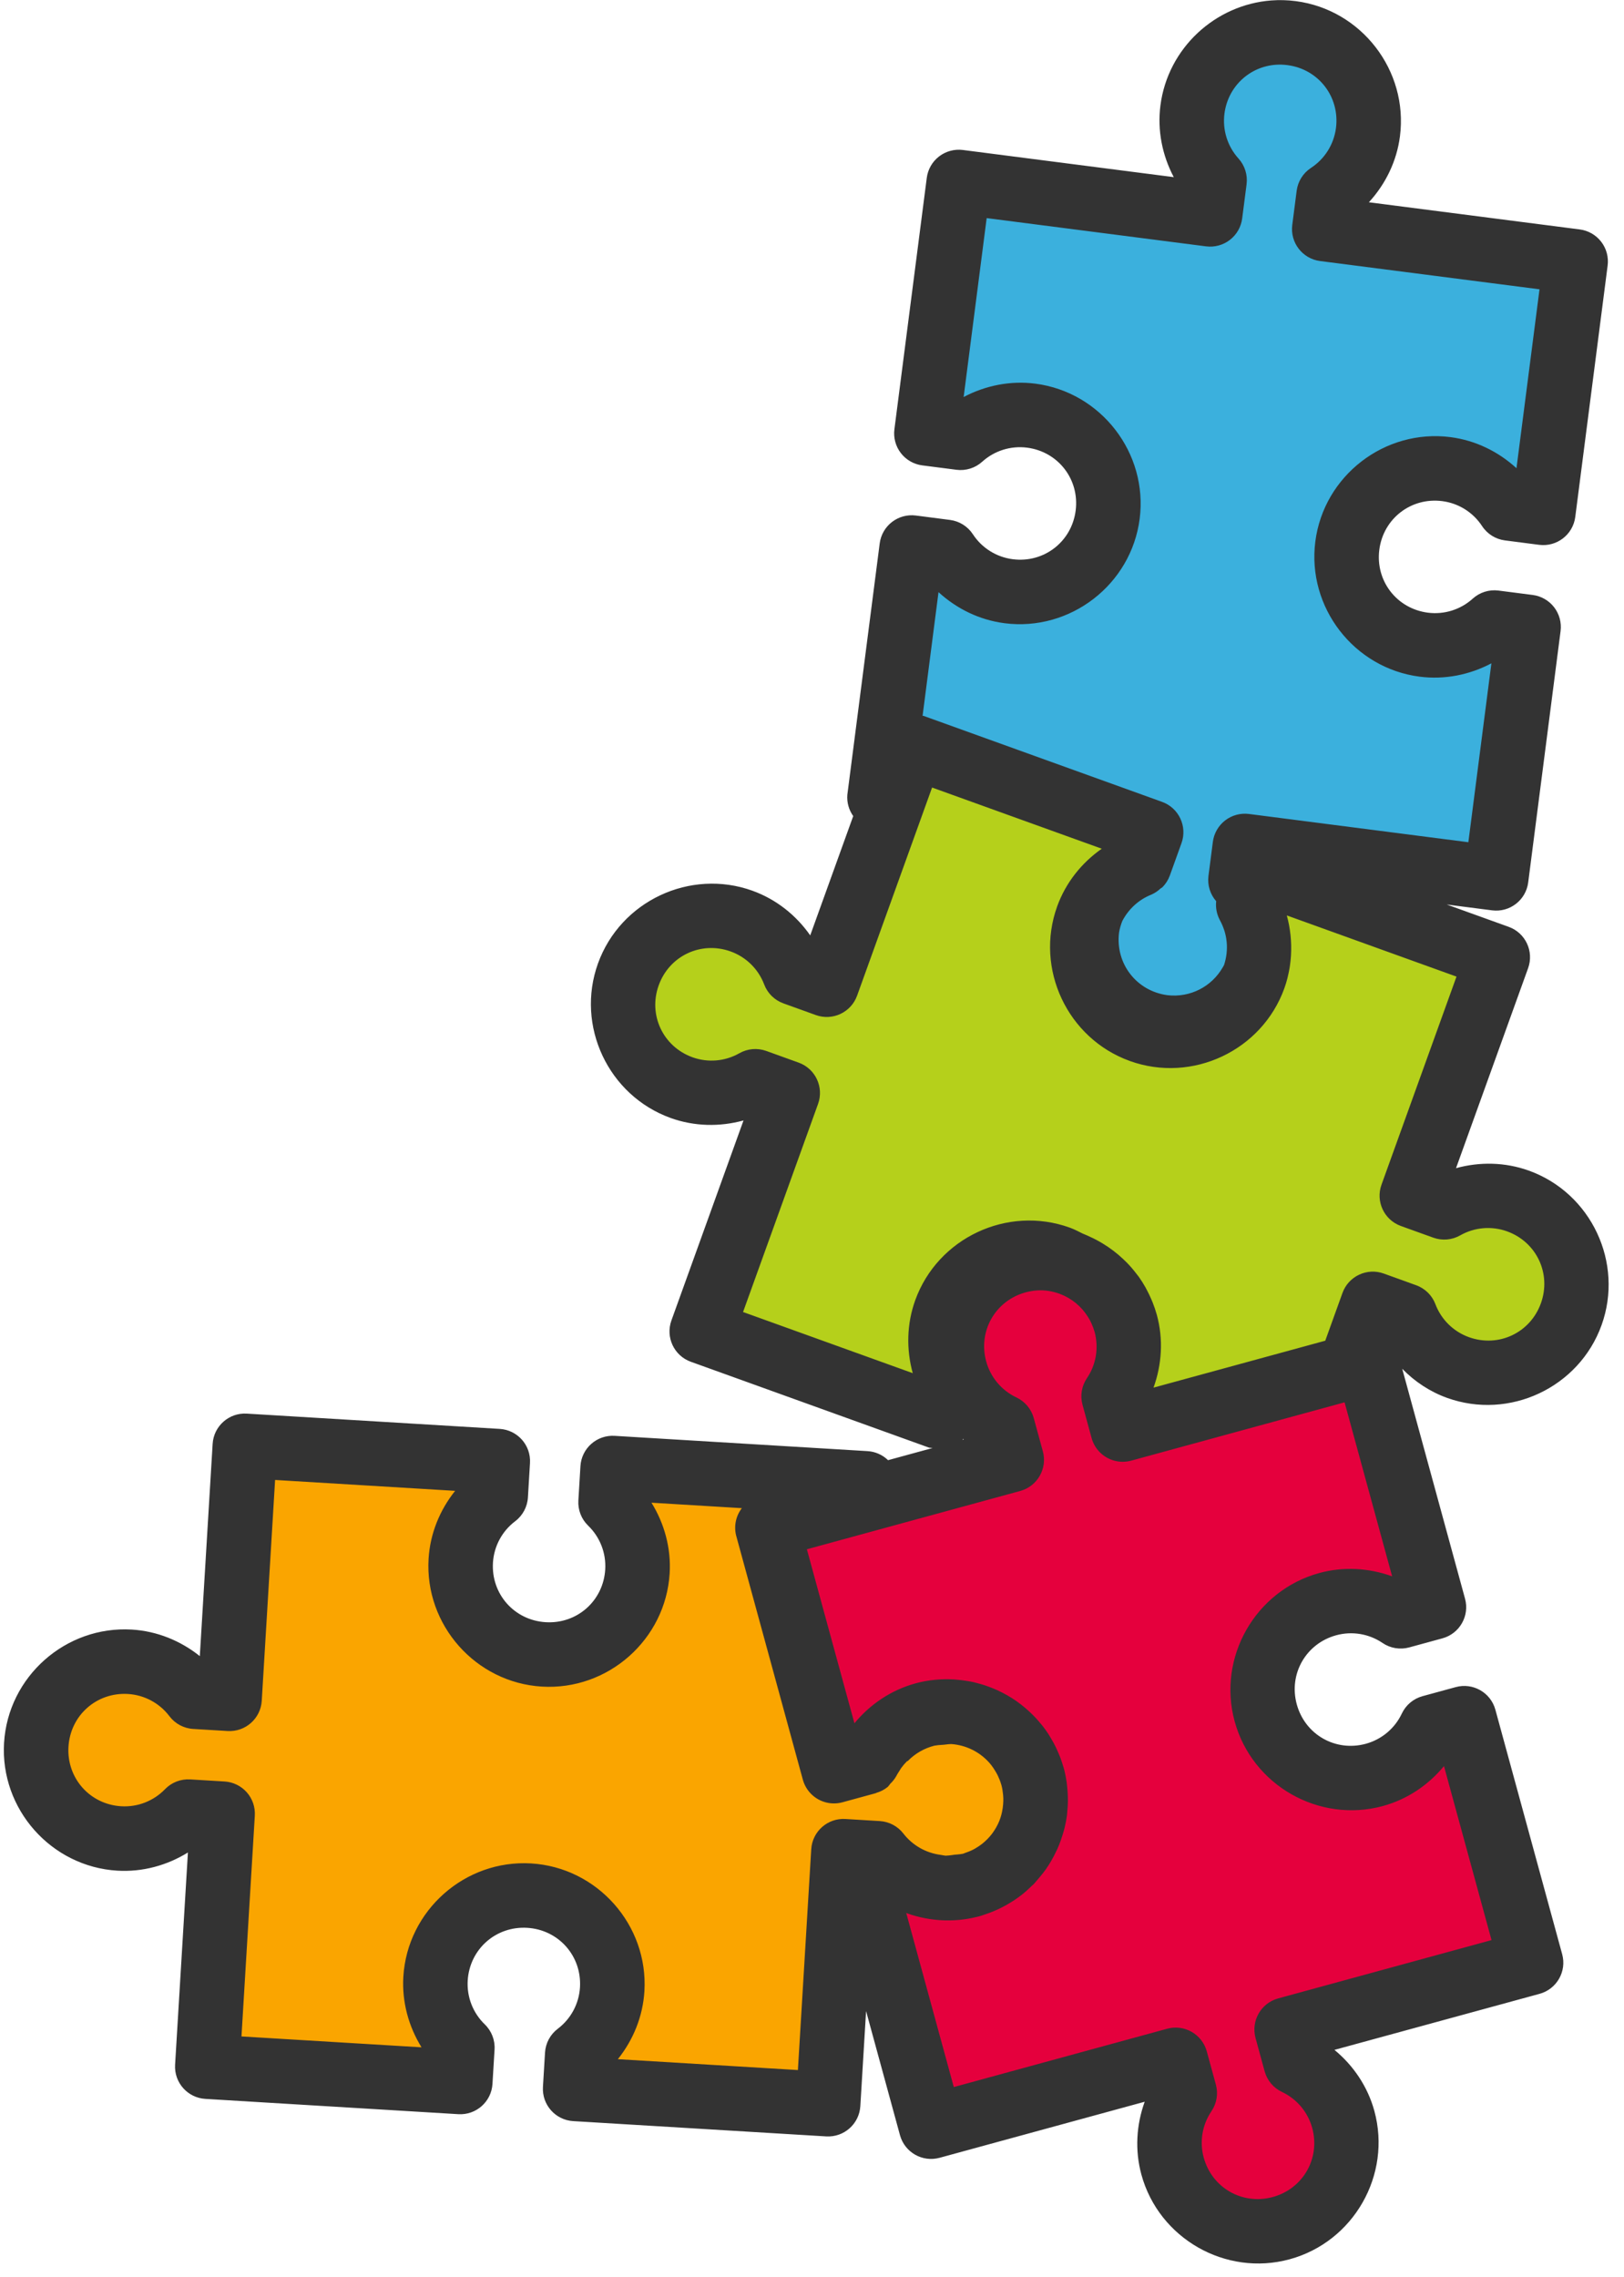
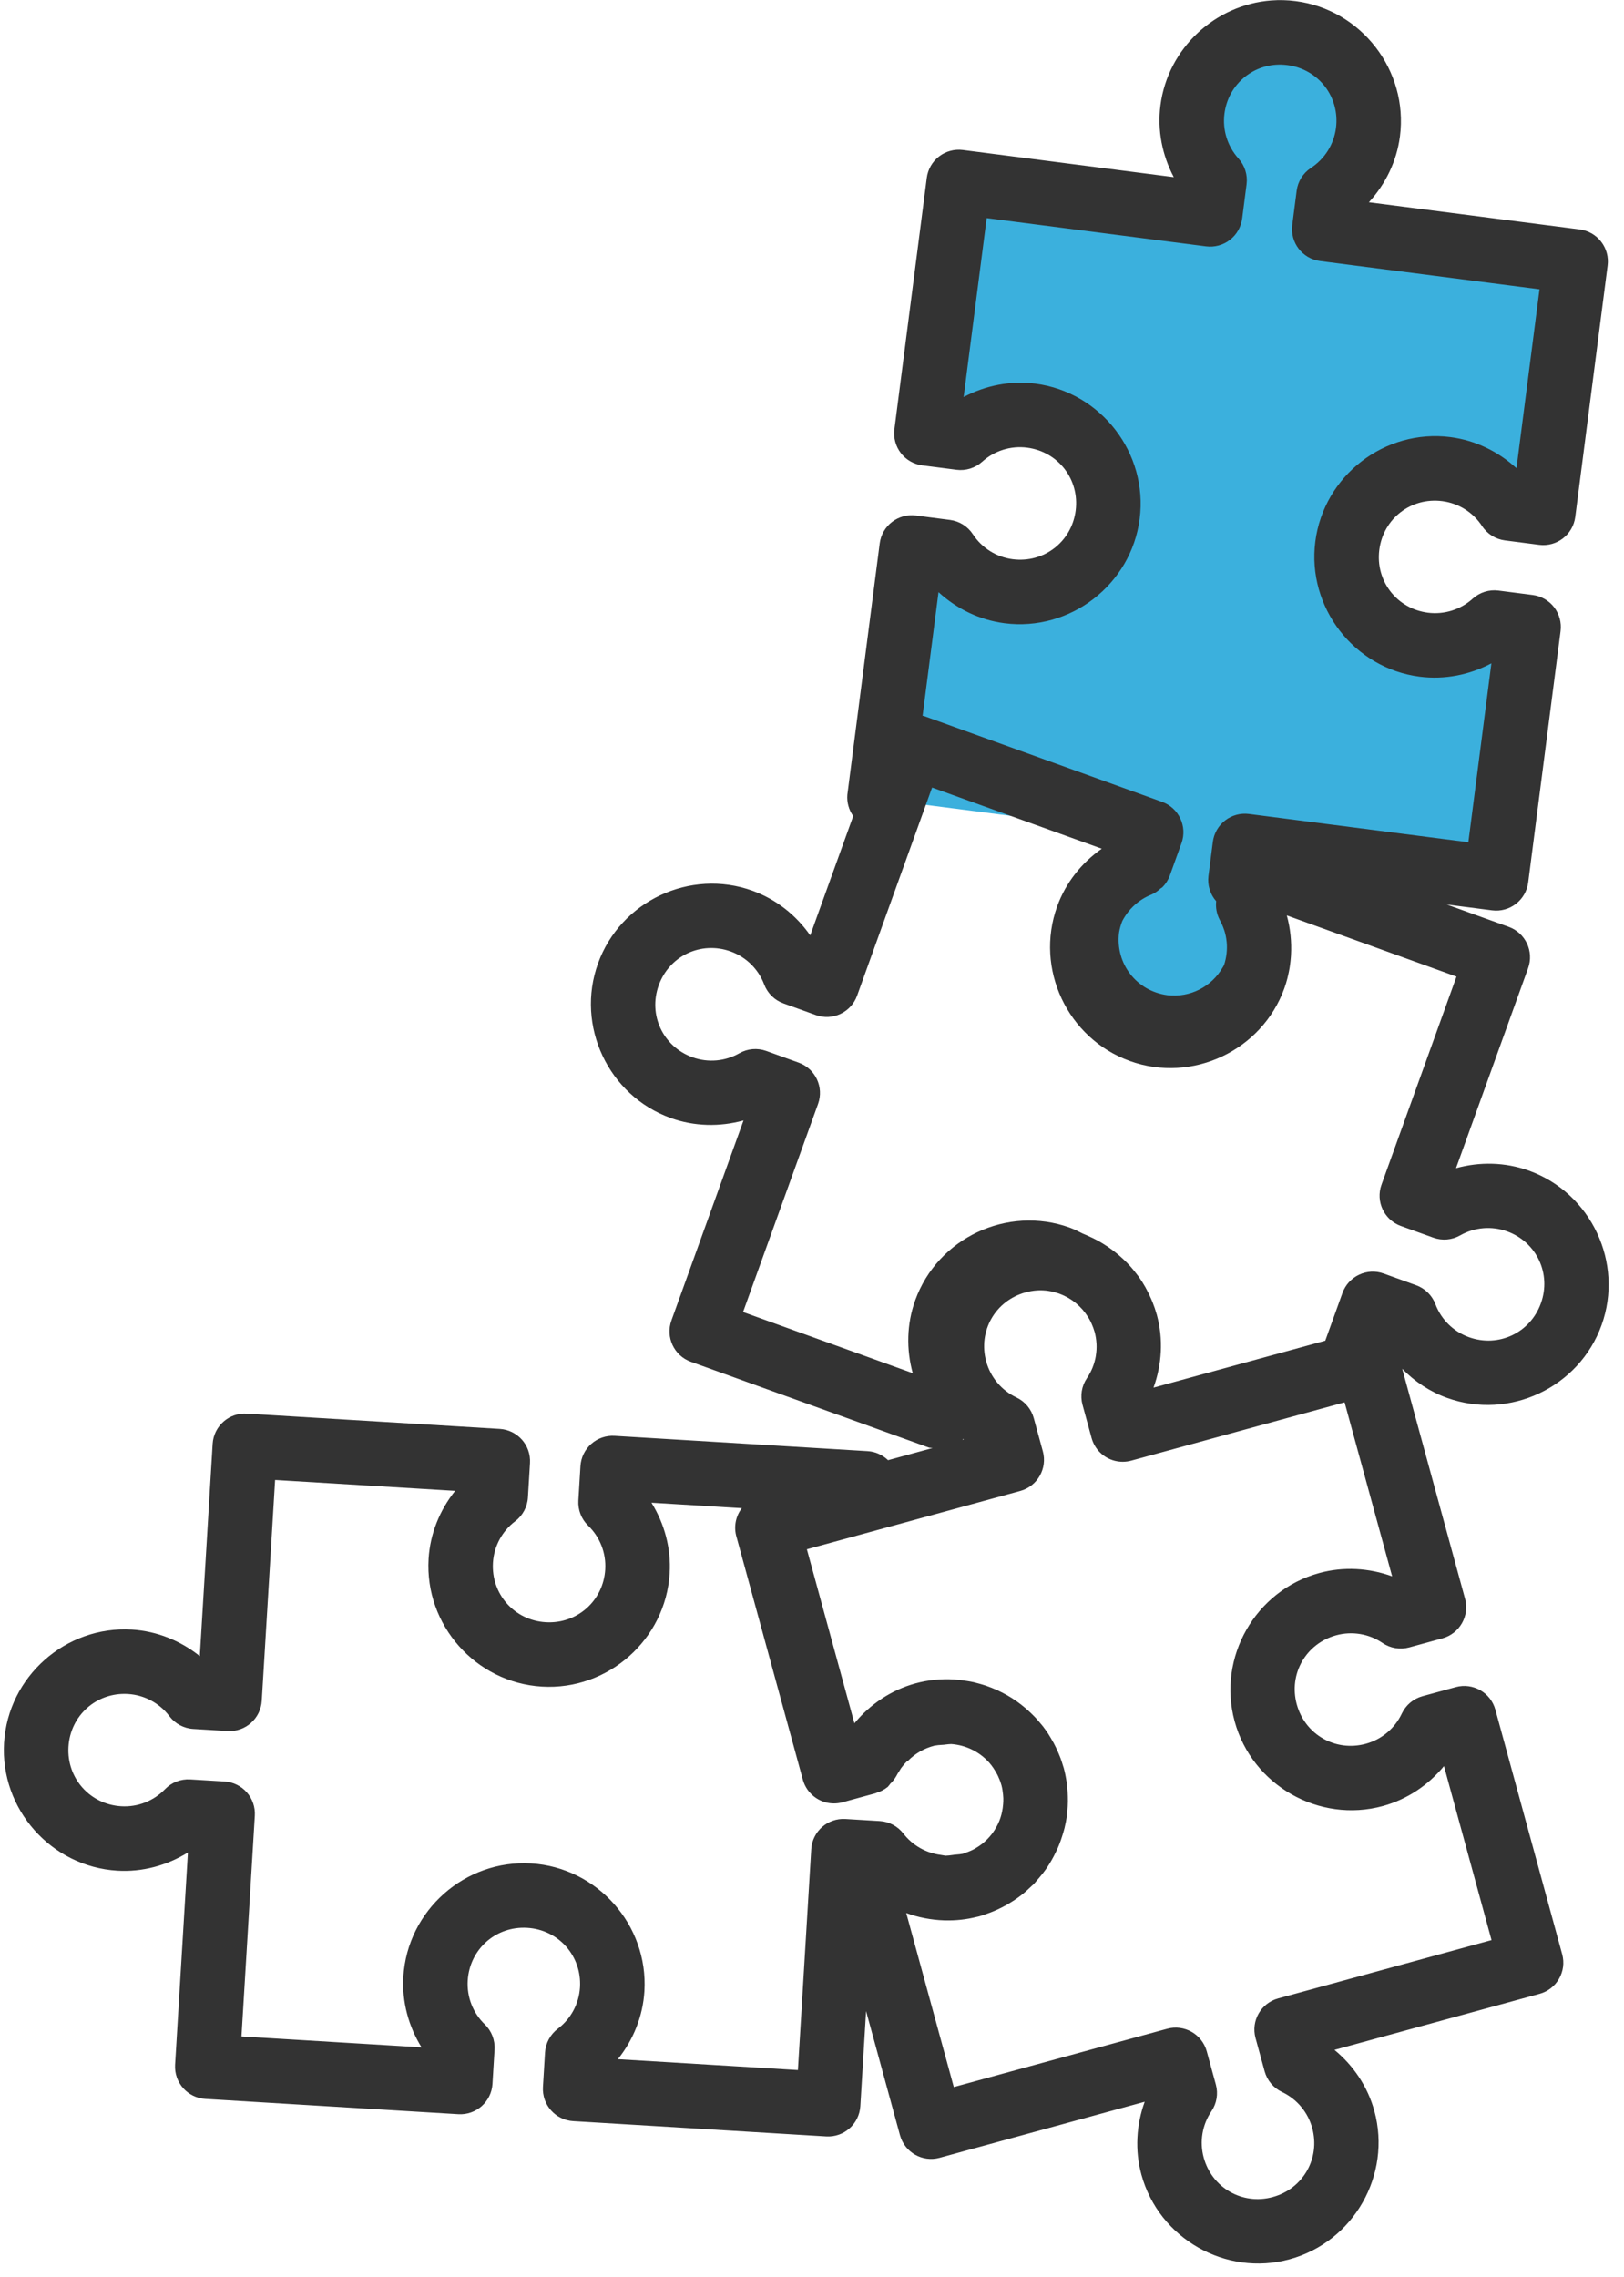
<svg xmlns="http://www.w3.org/2000/svg" height="1957.2" preserveAspectRatio="xMidYMid meet" version="1.0" viewBox="-3.3 -0.1 1396.2 1957.2" width="1396.2" zoomAndPan="magnify">
  <g>
    <g id="change1_1">
-       <path d="M 1283.031 754.988 L 1066.922 727.16 L 1063.129 756.551 C 1078.039 773.031 1084.98 795.199 1082.16 817.238 C 1076.789 858.922 1038.66 888.352 996.98 882.98 C 955.305 877.621 925.871 839.48 931.238 797.809 C 934.086 775.77 946.43 756.078 965.02 743.91 L 968.801 714.52 L 752.688 686.691 L 780.516 470.578 L 809.906 474.371 C 822.074 492.961 841.766 505.301 863.801 508.148 C 905.477 513.52 943.613 484.078 948.977 442.41 C 954.344 400.73 924.91 362.59 883.234 357.23 C 861.195 354.398 839.023 361.352 822.539 376.25 L 793.152 372.469 L 820.984 156.352 L 1037.102 184.18 L 1040.879 154.789 C 1025.98 138.309 1019.039 116.141 1021.859 94.102 C 1027.23 52.422 1065.359 22.988 1107.039 28.359 C 1127.051 30.93 1145.219 41.359 1157.551 57.328 C 1169.879 73.309 1175.359 93.52 1172.781 113.531 C 1169.93 135.57 1157.59 155.262 1139 167.43 L 1135.211 196.82 L 1351.32 224.648 L 1323.488 440.77 L 1294.109 436.98 C 1281.93 418.391 1262.25 406.051 1240.211 403.199 C 1198.539 397.828 1160.398 427.27 1155.031 468.941 C 1149.66 510.621 1179.102 548.75 1220.77 554.121 C 1242.809 556.941 1264.98 550 1281.469 535.102 L 1310.859 538.879 Z M 1283.031 754.988" fill="#3bb0dd" />
+       <path d="M 1283.031 754.988 L 1066.922 727.16 L 1063.129 756.551 C 1078.039 773.031 1084.98 795.199 1082.16 817.238 C 1076.789 858.922 1038.66 888.352 996.98 882.98 C 955.305 877.621 925.871 839.48 931.238 797.809 C 934.086 775.77 946.43 756.078 965.02 743.91 L 968.801 714.52 L 752.688 686.691 L 780.516 470.578 L 809.906 474.371 C 822.074 492.961 841.766 505.301 863.801 508.148 C 905.477 513.52 943.613 484.078 948.977 442.41 C 954.344 400.73 924.91 362.59 883.234 357.23 C 861.195 354.398 839.023 361.352 822.539 376.25 L 793.152 372.469 L 820.984 156.352 L 1037.102 184.18 C 1025.98 138.309 1019.039 116.141 1021.859 94.102 C 1027.23 52.422 1065.359 22.988 1107.039 28.359 C 1127.051 30.93 1145.219 41.359 1157.551 57.328 C 1169.879 73.309 1175.359 93.52 1172.781 113.531 C 1169.93 135.57 1157.59 155.262 1139 167.43 L 1135.211 196.82 L 1351.32 224.648 L 1323.488 440.77 L 1294.109 436.98 C 1281.93 418.391 1262.25 406.051 1240.211 403.199 C 1198.539 397.828 1160.398 427.27 1155.031 468.941 C 1149.66 510.621 1179.102 548.75 1220.77 554.121 C 1242.809 556.941 1264.98 550 1281.469 535.102 L 1310.859 538.879 Z M 1283.031 754.988" fill="#3bb0dd" />
    </g>
    <g id="change2_1">
-       <path d="M 600.027 1144.484 L 673.914 939.5 L 646.039 929.449 C 626.723 940.441 603.574 942.43 582.664 934.91 C 543.137 920.66 522.641 877.059 536.891 837.531 C 551.141 798 594.734 777.512 634.266 791.762 C 655.164 799.309 671.719 815.609 679.586 836.391 L 707.461 846.441 L 781.352 641.449 L 986.336 715.34 L 976.285 743.211 C 955.504 751.07 939.199 767.629 931.652 788.531 C 917.406 828.059 937.898 871.66 977.43 885.91 C 1016.961 900.148 1060.559 879.66 1074.809 840.129 C 1082.328 819.219 1080.34 796.07 1069.352 776.762 L 1079.398 748.879 L 1284.391 822.77 L 1210.5 1027.762 L 1238.379 1037.809 C 1257.691 1026.824 1280.84 1024.832 1301.75 1032.355 C 1341.281 1046.605 1361.77 1090.203 1347.52 1129.73 C 1333.27 1169.262 1289.68 1189.758 1250.148 1175.508 C 1229.25 1167.961 1212.691 1151.656 1204.828 1130.875 L 1176.949 1120.828 L 1103.07 1325.809 L 898.074 1251.918 L 908.121 1224.043 C 928.902 1216.18 945.207 1199.625 952.754 1178.727 C 967.004 1139.195 946.508 1095.598 906.98 1081.352 C 867.449 1067.102 823.852 1087.594 809.605 1127.125 C 802.082 1148.031 804.074 1171.184 815.059 1190.496 L 805.008 1218.375 Z M 600.027 1144.484" fill="#b5d01b" />
-     </g>
+       </g>
    <g id="change3_1">
-       <path d="M 27.887 1499.844 C 30.418 1457.902 66.473 1425.953 108.418 1428.488 C 130.598 1429.84 151.074 1440.82 164.477 1458.543 L 194.055 1460.328 L 207.191 1242.832 L 424.688 1255.973 L 422.902 1285.547 C 405.18 1298.949 394.199 1319.43 392.848 1341.605 C 390.312 1383.551 422.262 1419.605 464.203 1422.141 C 506.148 1424.672 542.203 1392.727 544.738 1350.781 C 546.066 1328.602 537.629 1306.949 521.648 1291.516 L 523.434 1261.938 L 740.941 1275.074 L 727.801 1492.57 L 757.379 1494.359 C 772.816 1478.379 794.469 1469.941 816.648 1471.27 C 858.59 1473.805 890.539 1509.859 888.004 1551.805 C 886.789 1571.945 877.621 1590.777 862.516 1604.16 C 847.414 1617.543 827.613 1624.379 807.473 1623.16 C 785.293 1621.809 764.816 1610.828 751.414 1593.105 L 721.836 1591.32 L 708.695 1808.824 L 491.191 1795.684 L 492.98 1766.105 C 510.703 1752.707 521.684 1732.227 523.035 1710.047 C 524.25 1689.906 517.418 1670.105 504.035 1655.004 C 490.652 1639.898 471.82 1630.73 451.676 1629.516 C 431.535 1628.297 411.734 1635.133 396.633 1648.516 C 381.531 1661.898 372.363 1680.73 371.145 1700.871 C 369.816 1723.051 378.25 1744.703 394.234 1760.141 L 392.445 1789.719 L 174.949 1776.578 L 188.09 1559.074 L 158.512 1557.289 C 143.074 1573.27 121.422 1581.703 99.242 1580.379 C 57.301 1577.844 25.352 1541.789 27.887 1499.844 Z M 27.887 1499.844" fill="#faa500" />
-     </g>
+       </g>
    <g id="change4_1">
-       <path d="M 1098.18 1915.367 C 1057.648 1926.441 1015.809 1902.562 1004.738 1862.031 C 998.891 1840.594 1002.711 1817.672 1015.191 1799.289 L 1007.379 1770.703 L 797.191 1828.137 L 739.754 1617.949 L 768.34 1610.141 C 786.723 1622.617 809.645 1626.438 831.082 1620.59 C 850.547 1615.273 867.102 1602.438 877.105 1584.914 C 887.105 1567.391 889.738 1546.609 884.418 1527.145 C 873.344 1486.609 831.508 1462.73 790.973 1473.805 C 769.543 1479.676 751.746 1494.617 742.266 1514.711 L 713.68 1522.523 L 656.242 1312.328 L 866.43 1254.895 L 858.621 1226.309 C 838.527 1216.824 823.582 1199.031 817.715 1177.602 C 806.641 1137.066 830.52 1095.23 871.055 1084.152 C 911.586 1073.078 953.426 1096.957 964.5 1137.492 C 970.344 1158.93 966.527 1181.848 954.047 1200.234 L 961.859 1228.816 L 1172.059 1171.383 L 1229.488 1381.574 L 1200.91 1389.387 C 1182.52 1376.906 1159.602 1373.09 1138.16 1378.934 C 1097.629 1390.012 1073.75 1431.848 1084.828 1472.383 C 1095.898 1512.918 1137.738 1536.797 1178.27 1525.719 C 1199.699 1519.852 1217.5 1504.906 1226.98 1484.812 L 1255.57 1477.004 L 1313 1687.191 L 1102.809 1744.629 L 1110.621 1773.211 C 1130.711 1782.695 1145.648 1800.488 1151.52 1821.918 C 1156.84 1841.383 1154.211 1862.164 1144.211 1879.691 C 1134.199 1897.215 1117.648 1910.047 1098.18 1915.367 Z M 1098.18 1915.367" fill="#e5003d" />
-     </g>
+       </g>
    <g id="change5_1">
      <path d="M 1100.039 0.031 C 1096.551 -0.059 1093.078 0.031 1089.648 0.289 C 1041.641 3.93 1000.719 41.09 994.352 90.559 C 994.352 90.57 994.352 90.57 994.352 90.57 C 991.602 112.012 995.918 133.441 1005.828 152.191 L 824.52 128.84 C 817.223 127.91 809.852 129.91 804.031 134.398 C 798.207 138.891 794.41 145.52 793.473 152.82 L 765.645 368.93 C 764.707 376.23 766.703 383.602 771.199 389.422 C 775.695 395.238 782.32 399.039 789.613 399.98 L 819 403.762 C 827.039 404.801 835.125 402.27 841.137 396.828 C 851.621 387.359 865.676 382.949 879.695 384.738 C 906.504 388.191 924.926 412.059 921.473 438.871 C 918.02 465.68 894.156 484.09 867.344 480.641 C 853.332 478.82 840.852 471.012 833.113 459.18 C 828.672 452.41 821.492 447.91 813.453 446.871 L 784.062 443.078 C 776.766 442.141 769.395 444.141 763.57 448.629 C 757.746 453.121 753.945 459.75 753.008 467.039 L 725.18 683.148 C 724.66 689.66 726.453 696.141 730.242 701.449 L 693.273 804.02 C 681.113 786.641 664.008 773.012 643.68 765.672 L 643.68 765.66 C 590.051 746.328 530.141 774.5 510.812 828.129 C 491.48 881.762 519.641 941.66 573.266 960.996 C 573.266 960.996 573.266 961 573.266 961.004 C 593.602 968.32 615.461 968.746 635.918 963.117 L 573.93 1135.078 C 568.742 1149.488 576.211 1165.371 590.613 1170.57 L 795.602 1244.457 C 796.57 1244.59 797.543 1244.672 798.52 1244.703 L 760.191 1255.176 C 755.441 1250.562 749.195 1247.805 742.586 1247.395 L 525.082 1234.25 C 517.738 1233.809 510.52 1236.301 505.016 1241.18 C 499.508 1246.059 496.168 1252.922 495.723 1260.266 L 493.941 1289.848 C 493.453 1297.934 496.527 1305.832 502.355 1311.461 C 512.523 1321.285 517.875 1335.012 517.027 1349.125 C 515.391 1376.098 492.832 1396.086 465.855 1394.457 C 438.879 1392.828 418.891 1370.27 420.508 1343.297 L 420.508 1343.289 C 420.508 1343.285 420.508 1343.277 420.508 1343.273 C 421.375 1329.172 428.34 1316.191 439.609 1307.668 C 446.074 1302.781 450.078 1295.309 450.566 1287.219 L 452.348 1257.637 C 453.27 1242.348 441.621 1229.211 426.336 1228.285 L 208.859 1215.148 C 193.574 1214.23 180.438 1225.871 179.512 1241.156 L 168.484 1423.625 C 151.918 1410.375 131.676 1402.121 110.109 1400.805 C 110.094 1400.805 110.082 1400.805 110.07 1400.805 C 53.168 1397.367 3.629 1441.27 0.188 1498.172 C -3.25 1555.07 40.648 1604.621 97.547 1608.059 C 119.125 1609.352 140.223 1603.598 158.262 1592.43 L 147.234 1774.902 C 146.312 1790.188 157.953 1803.332 173.242 1804.258 L 390.738 1817.402 C 406.027 1818.328 419.168 1806.684 420.094 1791.395 L 421.887 1761.816 C 422.375 1753.727 419.301 1745.824 413.473 1740.191 C 403.305 1730.371 397.953 1716.645 398.797 1702.531 C 400.438 1675.555 423.004 1655.57 449.98 1657.199 C 476.961 1658.828 496.957 1681.398 495.324 1708.379 C 494.461 1722.484 487.496 1735.461 476.223 1743.984 C 469.758 1748.875 465.758 1756.348 465.27 1764.438 L 463.484 1794.02 C 462.566 1809.305 474.211 1822.445 489.5 1823.367 L 706.996 1836.504 C 722.281 1837.43 735.426 1825.785 736.352 1810.5 L 741.293 1728.773 L 770.438 1835.449 C 774.477 1850.223 789.727 1858.926 804.496 1854.891 L 980.828 1806.707 C 973.602 1826.652 972.297 1848.473 977.984 1869.32 C 977.984 1869.324 977.984 1869.332 977.984 1869.336 C 993.012 1924.328 1050.5 1957.145 1105.5 1942.117 C 1160.48 1927.094 1193.301 1869.598 1178.27 1814.609 C 1178.27 1814.605 1178.27 1814.602 1178.27 1814.602 C 1178.27 1814.598 1178.27 1814.594 1178.27 1814.594 C 1172.559 1793.746 1160.328 1775.625 1143.961 1762.125 L 1320.309 1713.941 C 1335.078 1709.902 1343.789 1694.656 1339.75 1679.883 L 1282.32 1469.695 C 1278.281 1454.922 1263.031 1446.219 1248.262 1450.254 L 1219.68 1458.059 C 1211.852 1460.195 1205.359 1465.648 1201.898 1472.98 C 1195.871 1485.766 1184.578 1495.238 1170.941 1498.973 C 1144.879 1506.09 1118.699 1491.145 1111.57 1465.07 C 1104.449 1439 1119.391 1412.824 1145.461 1405.691 C 1159.102 1401.973 1173.641 1404.391 1185.328 1412.328 C 1192.039 1416.883 1200.398 1418.273 1208.219 1416.137 L 1236.801 1408.328 C 1251.57 1404.289 1260.281 1389.039 1256.238 1374.262 L 1202.23 1176.598 C 1212.93 1187.586 1225.961 1196.266 1240.719 1201.594 C 1294.352 1220.93 1354.25 1192.77 1373.59 1139.137 C 1392.922 1085.504 1364.762 1025.59 1311.129 1006.262 C 1290.789 998.945 1268.93 998.52 1248.48 1004.145 L 1310.469 832.18 C 1315.66 817.77 1308.191 801.879 1293.789 796.691 L 1240.488 777.48 L 1279.48 782.5 C 1294.68 784.449 1308.57 773.719 1310.531 758.531 L 1338.371 542.422 C 1339.309 535.129 1337.309 527.75 1332.82 521.93 C 1328.32 516.109 1321.691 512.309 1314.398 511.371 L 1285 507.59 C 1276.961 506.551 1268.879 509.09 1262.871 514.52 C 1252.391 523.988 1238.328 528.398 1224.32 526.609 C 1197.512 523.16 1179.09 499.289 1182.539 472.488 L 1182.539 472.48 C 1186 445.672 1209.859 427.25 1236.672 430.711 C 1250.68 432.52 1263.16 440.352 1270.898 452.172 C 1275.34 458.949 1282.52 463.449 1290.57 464.48 L 1319.949 468.27 C 1335.141 470.219 1349.039 459.5 1351 444.309 L 1378.828 228.191 C 1379.77 220.898 1377.781 213.531 1373.281 207.711 C 1368.789 201.879 1362.16 198.078 1354.871 197.141 L 1173.559 173.789 C 1187.91 158.16 1197.512 138.531 1200.281 117.09 C 1200.281 117.078 1200.281 117.078 1200.281 117.078 C 1200.281 117.078 1200.281 117.07 1200.281 117.07 C 1207.559 60.531 1167.121 8.129 1110.578 0.852 C 1107.051 0.391 1103.531 0.121 1100.039 0.031 Z M 1093.641 55.559 C 1096.852 55.34 1100.141 55.441 1103.488 55.871 C 1130.301 59.32 1148.719 83.18 1145.27 110 C 1143.449 124.012 1135.629 136.488 1123.809 144.23 C 1117.02 148.672 1112.52 155.852 1111.48 163.891 L 1107.699 193.281 C 1105.738 208.469 1116.469 222.371 1131.66 224.32 L 1320.262 248.609 L 1300.461 402.41 C 1284.828 388.07 1265.18 378.469 1243.75 375.699 C 1243.75 375.691 1243.75 375.691 1243.75 375.691 C 1187.211 368.41 1134.809 408.859 1127.531 465.391 C 1127.531 465.398 1127.531 465.398 1127.531 465.398 C 1120.25 521.941 1160.691 574.34 1217.23 581.621 C 1217.25 581.621 1217.262 581.621 1217.27 581.621 C 1238.711 584.371 1260.141 580.059 1278.891 570.141 L 1259.09 723.941 L 1070.48 699.648 C 1063.18 698.711 1055.809 700.711 1049.988 705.211 C 1044.172 709.699 1040.371 716.328 1039.43 723.621 L 1035.641 753.012 C 1034.68 760.84 1037.102 768.711 1042.289 774.641 C 1041.691 780.09 1042.711 785.602 1045.23 790.461 C 1045.34 790.648 1045.41 790.852 1045.512 791.031 C 1046.961 793.66 1048.141 796.391 1049.059 799.191 C 1049.148 799.461 1049.27 799.719 1049.359 800 C 1050.32 803.102 1050.961 806.281 1051.27 809.5 C 1051.27 809.551 1051.27 809.59 1051.309 809.641 C 1051.93 816.281 1051.18 823.059 1049.039 829.531 C 1048.828 829.898 1048.641 830.281 1048.43 830.641 C 1048.32 830.84 1048.199 831.02 1048.09 831.211 C 1038.488 848.219 1019.809 857.691 1000.41 855.441 C 973.797 851.93 955.516 828.289 958.773 801.66 C 959.316 798.25 960.301 794.93 961.555 791.711 C 966.922 781.398 975.707 773.281 986.535 768.988 C 989.461 767.699 992.141 765.91 994.457 763.711 C 995.012 763.359 995.555 763 996.082 762.621 C 998.891 759.781 1001.051 756.371 1002.422 752.609 L 1012.461 724.73 C 1017.648 710.328 1010.18 694.441 995.773 689.25 L 790.793 615.359 C 790.777 615.359 790.766 615.359 790.754 615.359 C 790.461 615.328 790.168 615.309 789.875 615.281 L 803.566 508.941 C 819.195 523.281 838.836 532.879 860.266 535.648 C 860.266 535.648 860.266 535.66 860.266 535.66 C 916.809 542.941 969.223 502.488 976.504 445.941 C 983.781 389.41 943.328 337 886.785 329.719 C 865.352 326.98 843.922 331.289 825.168 341.211 L 844.969 187.398 L 1033.59 211.691 C 1040.879 212.621 1048.25 210.629 1054.07 206.129 C 1059.891 201.641 1063.691 195.02 1064.629 187.719 L 1068.422 158.328 C 1069.449 150.301 1066.922 142.211 1061.48 136.191 C 1052.012 125.711 1047.602 111.66 1049.391 97.641 L 1049.391 97.621 C 1052.422 74.172 1071.07 57.141 1093.641 55.559 Z M 798.043 676.93 L 943.918 729.52 C 926.535 741.68 912.91 758.781 905.57 779.109 C 905.57 779.109 905.57 779.121 905.57 779.121 C 886.234 832.75 914.395 892.66 968.023 911.988 C 968.023 912 968.023 912 968.023 912 C 1021.66 931.328 1081.57 903.16 1100.891 849.531 C 1100.891 849.531 1100.891 849.531 1100.891 849.52 C 1101.91 846.711 1102.75 843.871 1103.5 841.012 C 1103.711 840.191 1103.871 839.359 1104.07 838.539 C 1104.57 836.371 1105.039 834.211 1105.398 832.02 C 1105.52 831.281 1105.621 830.539 1105.73 829.789 C 1106.07 827.41 1106.32 825.031 1106.5 822.641 C 1106.539 822.141 1106.57 821.66 1106.602 821.16 C 1107.27 809.629 1106.078 798.039 1103.012 786.871 L 1248.891 839.461 L 1184.41 1018.359 C 1179.211 1032.766 1186.68 1048.66 1201.09 1053.855 L 1228.969 1063.898 C 1236.59 1066.645 1245.039 1065.922 1252.078 1061.914 C 1264.359 1054.93 1279.039 1053.668 1292.34 1058.449 C 1317.77 1067.613 1330.609 1094.902 1321.441 1120.332 C 1312.27 1145.758 1284.988 1158.582 1259.559 1149.422 C 1246.262 1144.621 1235.762 1134.285 1230.762 1121.062 C 1227.891 1113.484 1221.859 1107.543 1214.23 1104.793 L 1186.359 1094.738 C 1171.949 1089.543 1156.059 1097.012 1150.859 1111.422 L 1136.07 1152.465 L 988.406 1192.812 C 989.309 1190.32 990.121 1187.797 990.84 1185.25 C 991.555 1182.707 992.176 1180.137 992.703 1177.551 C 992.703 1177.551 992.703 1177.547 992.703 1177.543 C 993.227 1174.961 993.652 1172.355 993.98 1169.738 C 993.98 1169.734 993.98 1169.734 993.98 1169.73 C 994.309 1167.113 994.543 1164.488 994.676 1161.852 C 994.676 1161.848 994.672 1161.848 994.676 1161.844 C 994.805 1159.207 994.832 1156.562 994.758 1153.914 C 994.684 1151.266 994.508 1148.617 994.227 1145.969 C 993.945 1143.324 993.555 1140.688 993.062 1138.055 C 992.566 1135.422 991.969 1132.805 991.258 1130.199 C 991.258 1130.195 991.258 1130.191 991.258 1130.191 C 991.258 1130.188 991.258 1130.184 991.258 1130.184 C 991.258 1130.18 991.258 1130.176 991.258 1130.176 C 991.258 1130.172 991.258 1130.172 991.258 1130.168 C 991.258 1130.164 991.258 1130.164 991.258 1130.16 C 991.219 1130.023 991.156 1129.898 991.121 1129.762 C 990.152 1126.277 988.973 1122.91 987.676 1119.609 C 987.27 1118.582 986.824 1117.582 986.391 1116.57 C 985.312 1114.074 984.148 1111.648 982.895 1109.273 C 982.375 1108.285 981.879 1107.289 981.328 1106.32 C 979.59 1103.281 977.754 1100.316 975.738 1097.496 C 975.09 1096.582 974.348 1095.75 973.672 1094.859 C 972.25 1093 970.797 1091.172 969.258 1089.422 C 968.059 1088.047 966.816 1086.73 965.547 1085.422 C 964.523 1084.375 963.477 1083.367 962.414 1082.367 C 957.012 1077.25 951.07 1072.73 944.645 1068.852 C 944.012 1068.473 943.383 1068.09 942.738 1067.719 C 940.547 1066.461 938.332 1065.254 936.039 1064.152 C 935.609 1063.945 935.164 1063.773 934.73 1063.574 C 932.344 1062.469 929.992 1061.297 927.508 1060.367 C 923.945 1058.555 920.379 1056.73 916.625 1055.34 C 916.547 1055.312 916.473 1055.281 916.395 1055.254 C 862.766 1035.926 802.855 1064.094 783.527 1117.723 C 783.527 1117.73 783.527 1117.734 783.527 1117.738 C 776.211 1138.07 775.789 1159.926 781.41 1180.375 L 635.527 1127.801 L 700.012 948.902 C 705.207 934.5 697.738 918.609 683.328 913.41 L 655.453 903.359 C 647.828 900.621 639.387 901.34 632.34 905.352 C 620.059 912.34 605.379 913.602 592.078 908.82 C 566.66 899.641 553.848 872.359 563.012 846.941 C 572.176 821.512 599.457 808.68 624.891 817.852 C 638.18 822.648 648.68 832.98 653.684 846.199 C 656.551 853.781 662.586 859.719 670.207 862.469 L 698.074 872.52 C 712.484 877.719 728.375 870.25 733.57 855.84 L 790.574 697.641 C 790.574 697.629 790.574 697.621 790.574 697.621 Z M 888.109 1109.246 C 894.914 1108.777 901.492 1109.902 907.629 1112.113 C 907.762 1112.176 907.898 1112.242 908.031 1112.301 C 918.137 1116.078 926.469 1123.078 932.039 1131.988 C 932.691 1133.055 933.352 1134.113 933.93 1135.238 C 934.402 1136.141 934.832 1137.07 935.246 1138.004 C 936.148 1140.074 936.98 1142.195 937.613 1144.441 C 937.652 1144.566 937.711 1144.688 937.742 1144.816 L 937.742 1144.824 C 937.742 1144.855 937.742 1144.891 937.781 1144.922 C 938.672 1148.23 939.195 1151.59 939.375 1154.949 C 939.375 1155.051 939.375 1155.152 939.414 1155.258 C 939.574 1158.648 939.375 1162.031 938.828 1165.363 C 938.828 1165.398 938.828 1165.434 938.828 1165.469 C 938.828 1165.477 938.828 1165.484 938.828 1165.492 C 938.262 1168.863 937.348 1172.184 936.078 1175.379 C 936.078 1175.391 936.078 1175.406 936.078 1175.414 C 936.074 1175.418 936.078 1175.426 936.078 1175.43 C 934.793 1178.645 933.156 1181.742 931.172 1184.66 C 931.172 1184.66 931.176 1184.664 931.172 1184.668 C 926.625 1191.371 925.234 1199.73 927.367 1207.547 L 935.172 1236.133 C 936.457 1240.828 938.957 1245.102 942.418 1248.523 C 945.875 1251.949 950.176 1254.406 954.883 1255.645 C 959.59 1256.879 964.539 1256.855 969.234 1255.574 L 1152.68 1205.445 L 1193.559 1355.035 C 1173.621 1347.805 1151.789 1346.496 1130.941 1352.18 C 1130.941 1352.184 1130.941 1352.188 1130.941 1352.188 C 1075.949 1367.215 1043.141 1424.699 1058.16 1479.691 C 1073.191 1534.684 1130.68 1567.5 1185.68 1552.477 C 1185.68 1552.473 1185.68 1552.469 1185.68 1552.469 C 1206.52 1546.758 1224.641 1534.531 1238.141 1518.164 L 1279.012 1667.75 L 1095.57 1717.879 C 1080.789 1721.918 1072.09 1737.164 1076.129 1751.938 L 1083.941 1780.523 C 1086.07 1788.34 1091.52 1794.836 1098.852 1798.297 C 1111.629 1804.328 1121.109 1815.605 1124.84 1829.234 C 1131.969 1855.312 1117.02 1881.496 1090.941 1888.621 C 1064.871 1895.746 1038.691 1880.797 1031.57 1854.723 C 1027.852 1841.086 1030.27 1826.555 1038.211 1814.863 C 1042.762 1808.156 1044.148 1799.797 1042.02 1791.977 L 1034.199 1763.398 C 1030.16 1748.629 1014.91 1739.926 1000.141 1743.957 L 816.703 1794.078 L 775.828 1644.496 C 786.352 1648.312 797.398 1650.426 808.551 1650.789 C 808.664 1650.793 808.773 1650.797 808.883 1650.801 C 808.945 1650.801 809.012 1650.789 809.074 1650.789 C 818.215 1651.035 827.414 1650.07 836.457 1647.805 C 836.457 1647.805 836.457 1647.805 836.496 1647.805 C 836.523 1647.797 836.551 1647.789 836.582 1647.781 C 837.207 1647.625 837.84 1647.52 838.465 1647.348 C 838.465 1647.348 838.465 1647.344 838.465 1647.34 C 838.625 1647.297 838.777 1647.234 838.934 1647.191 C 839.055 1647.16 839.176 1647.129 839.297 1647.098 C 840.383 1646.762 841.465 1646.398 842.539 1646.027 C 842.734 1645.965 842.922 1645.875 843.117 1645.812 C 846.172 1644.816 849.156 1643.703 852.059 1642.453 C 852.465 1642.277 852.859 1642.09 853.266 1641.91 C 856.066 1640.66 858.793 1639.316 861.441 1637.836 C 861.676 1637.707 861.934 1637.605 862.168 1637.469 C 862.375 1637.352 862.555 1637.191 862.762 1637.07 C 866.773 1634.754 870.645 1632.246 874.266 1629.445 C 874.371 1629.367 874.488 1629.309 874.59 1629.23 L 874.629 1629.207 C 874.672 1629.172 874.707 1629.133 874.75 1629.098 C 877.914 1626.621 880.891 1623.953 883.727 1621.148 C 884.254 1620.633 884.863 1620.207 885.383 1619.68 C 885.41 1619.652 885.441 1619.625 885.469 1619.594 C 886.414 1618.625 887.184 1617.535 888.086 1616.531 C 889.129 1615.363 890.141 1614.172 891.133 1612.957 C 892.734 1611.004 894.312 1609.051 895.762 1607 C 899.242 1602.07 902.188 1596.859 904.738 1591.465 C 905.129 1590.645 905.547 1589.84 905.914 1589.008 C 906.941 1586.684 907.859 1584.332 908.711 1581.938 C 909.215 1580.531 909.66 1579.109 910.105 1577.68 C 910.754 1575.566 911.422 1573.473 911.938 1571.324 C 912.785 1567.848 913.477 1564.324 913.961 1560.758 C 914.121 1559.559 914.152 1558.352 914.27 1557.145 C 914.559 1554.27 914.754 1551.387 914.797 1548.473 C 914.797 1547.105 914.797 1545.742 914.746 1544.371 C 914.676 1541.477 914.461 1538.574 914.141 1535.66 C 914.004 1534.43 913.902 1533.207 913.723 1531.977 C 913.125 1527.934 912.355 1523.887 911.25 1519.852 C 911.25 1519.848 911.254 1519.84 911.25 1519.836 C 911.074 1519.191 910.82 1518.586 910.629 1517.945 C 909.945 1515.625 909.207 1513.332 908.371 1511.09 C 907.867 1509.738 907.301 1508.426 906.746 1507.105 C 906.094 1505.559 905.422 1504.031 904.699 1502.527 C 904.035 1501.137 903.352 1499.766 902.629 1498.418 C 901.871 1497.008 901.062 1495.633 900.246 1494.266 C 899.5 1493.016 898.785 1491.746 897.992 1490.539 C 896.445 1488.18 894.82 1485.883 893.094 1483.668 C 893.094 1483.66 893.059 1483.648 893.059 1483.633 C 892.359 1482.738 891.598 1481.91 890.871 1481.039 C 889.613 1479.531 888.344 1478.039 887.008 1476.605 C 886.211 1475.758 885.387 1474.941 884.566 1474.121 C 883.086 1472.641 881.566 1471.207 880 1469.816 C 879.305 1469.199 878.613 1468.582 877.898 1467.984 C 875.77 1466.191 873.578 1464.48 871.312 1462.863 C 871.137 1462.738 870.969 1462.598 870.793 1462.473 C 865.547 1458.777 859.945 1455.59 854.074 1452.91 C 853.621 1452.703 853.16 1452.512 852.703 1452.312 C 850.367 1451.285 847.996 1450.348 845.582 1449.496 C 844.789 1449.211 843.996 1448.934 843.199 1448.672 C 841.117 1447.992 839.004 1447.395 836.871 1446.844 C 835.867 1446.582 834.879 1446.289 833.867 1446.059 C 832.078 1445.652 830.258 1445.348 828.438 1445.039 C 824.973 1444.438 821.477 1444.012 817.941 1443.77 C 817.656 1443.75 817.375 1443.699 817.082 1443.68 C 817.039 1443.68 816.992 1443.68 816.945 1443.68 C 806.016 1443.027 794.828 1444.023 783.734 1447.055 C 783.734 1447.055 783.734 1447.059 783.734 1447.062 C 762.891 1452.77 744.762 1464.996 731.266 1481.359 L 690.391 1331.77 L 873.828 1281.641 C 888.598 1277.605 897.301 1262.355 893.27 1247.582 L 885.453 1219 C 883.316 1211.184 877.867 1204.691 870.539 1201.234 C 857.754 1195.199 848.281 1183.906 844.551 1170.273 C 837.438 1144.203 852.379 1118.031 878.449 1110.906 C 881.707 1110.016 884.965 1109.469 888.191 1109.246 Z M 824.727 1236.918 C 824.914 1237.07 825.082 1237.238 825.27 1237.395 L 824.191 1237.688 C 824.375 1237.434 824.555 1237.176 824.727 1236.918 Z M 233.207 1272.18 L 387.996 1281.535 C 374.742 1298.098 366.48 1318.344 365.164 1339.918 C 365.164 1339.922 365.164 1339.926 365.164 1339.93 C 361.73 1396.836 405.633 1446.383 462.539 1449.82 C 519.438 1453.254 568.98 1409.359 572.422 1352.461 C 572.422 1352.457 572.422 1352.457 572.422 1352.453 C 572.422 1352.449 572.422 1352.449 572.422 1352.445 C 572.422 1352.445 572.422 1352.441 572.422 1352.438 C 573.715 1330.863 567.957 1309.773 556.793 1291.73 L 634.473 1296.426 C 629.418 1303.023 627.586 1311.543 629.488 1319.637 L 686.926 1529.832 C 688.211 1534.531 690.711 1538.809 694.176 1542.23 C 697.637 1545.656 701.934 1548.109 706.641 1549.344 C 711.348 1550.582 716.297 1550.555 720.992 1549.273 L 728.805 1547.137 L 749.574 1541.465 L 749.574 1541.461 C 749.773 1541.359 749.969 1541.258 750.16 1541.156 C 753.754 1540.117 757.098 1538.363 759.996 1536 C 760.746 1535.16 761.441 1534.277 762.086 1533.355 C 764.074 1531.484 765.777 1529.332 767.141 1526.965 C 767.949 1525.32 768.969 1523.801 769.957 1522.262 C 770.418 1521.5 770.855 1520.715 771.355 1519.98 C 772.891 1517.859 774.586 1515.859 776.449 1514.008 C 776.719 1513.91 776.984 1513.805 777.25 1513.699 C 783.465 1507.309 791.348 1502.828 799.977 1500.625 C 802.121 1500.262 804.277 1499.992 806.449 1499.918 C 807.52 1499.883 808.59 1499.781 809.648 1499.621 C 811.266 1499.379 812.902 1499.289 814.535 1499.211 C 827.211 1500.133 838.609 1505.84 846.762 1514.754 C 846.871 1514.875 846.992 1514.988 847.102 1515.113 C 848.41 1516.574 849.578 1518.164 850.707 1519.785 C 851.312 1520.676 851.887 1521.59 852.438 1522.531 C 853.215 1523.832 853.977 1525.141 854.633 1526.523 C 855.742 1528.895 856.73 1531.352 857.473 1533.961 C 857.52 1534.133 857.605 1534.289 857.652 1534.461 C 857.691 1534.543 857.691 1534.629 857.707 1534.715 C 858.418 1537.375 858.797 1540.023 859.062 1542.664 C 859.16 1543.703 859.25 1544.738 859.281 1545.77 C 859.344 1547.508 859.246 1549.215 859.121 1550.922 C 858.949 1553.164 858.637 1555.387 858.156 1557.578 C 857.984 1558.375 857.816 1559.172 857.605 1559.953 C 857.125 1561.711 856.582 1563.453 855.902 1565.148 C 854.406 1568.871 852.43 1572.414 850.016 1575.707 C 849.91 1575.855 849.809 1576.008 849.699 1576.152 C 848.512 1577.73 847.215 1579.246 845.828 1580.688 C 845.613 1580.91 845.379 1581.109 845.164 1581.324 C 843.75 1582.715 842.285 1584.055 840.715 1585.262 C 840.695 1585.273 840.676 1585.289 840.652 1585.305 C 838.965 1586.609 837.172 1587.77 835.324 1588.844 C 835.117 1588.961 834.934 1589.109 834.727 1589.227 C 832.188 1590.656 829.484 1591.754 826.73 1592.707 C 826.008 1592.953 825.355 1593.297 824.613 1593.516 C 822.719 1593.844 820.809 1594.125 818.887 1594.223 C 817.742 1594.281 816.605 1594.414 815.477 1594.613 C 813.523 1594.961 811.543 1595.078 809.562 1595.184 C 808.883 1595.07 808.191 1594.988 807.512 1594.844 C 806.793 1594.691 806.066 1594.57 805.34 1594.477 C 792.656 1592.828 781.168 1586.238 773.34 1576.125 C 768.445 1569.805 761.059 1565.902 753.082 1565.422 L 723.5 1563.637 C 708.215 1562.719 695.078 1574.359 694.148 1589.645 L 682.68 1779.465 L 527.895 1770.113 C 541.145 1753.551 549.398 1733.309 550.715 1711.738 C 550.715 1711.734 550.715 1711.734 550.715 1711.73 C 550.715 1711.73 550.715 1711.727 550.715 1711.723 C 550.715 1711.723 550.715 1711.719 550.715 1711.715 C 554.152 1654.812 510.25 1605.273 453.348 1601.836 C 396.449 1598.402 346.906 1642.297 343.465 1699.195 C 343.465 1699.199 343.465 1699.203 343.465 1699.207 C 342.176 1720.785 347.93 1741.883 359.094 1759.922 L 204.305 1750.57 L 215.773 1560.75 C 216.219 1553.406 213.727 1546.188 208.848 1540.684 C 203.969 1535.176 197.105 1531.836 189.762 1531.391 L 160.18 1529.609 C 152.09 1529.121 144.195 1532.195 138.566 1538.023 C 128.746 1548.188 115.023 1553.535 100.918 1552.695 C 73.934 1551.066 53.941 1528.504 55.57 1501.523 C 55.57 1501.52 55.57 1501.516 55.57 1501.516 C 57.199 1474.535 79.754 1454.547 106.73 1456.168 C 120.84 1457.027 133.828 1463.992 142.355 1475.27 C 147.246 1481.734 154.719 1485.738 162.809 1486.227 L 192.391 1488.008 C 207.676 1488.93 220.812 1477.289 221.738 1462.004 Z M 233.207 1272.18" fill="#333" />
    </g>
  </g>
</svg>